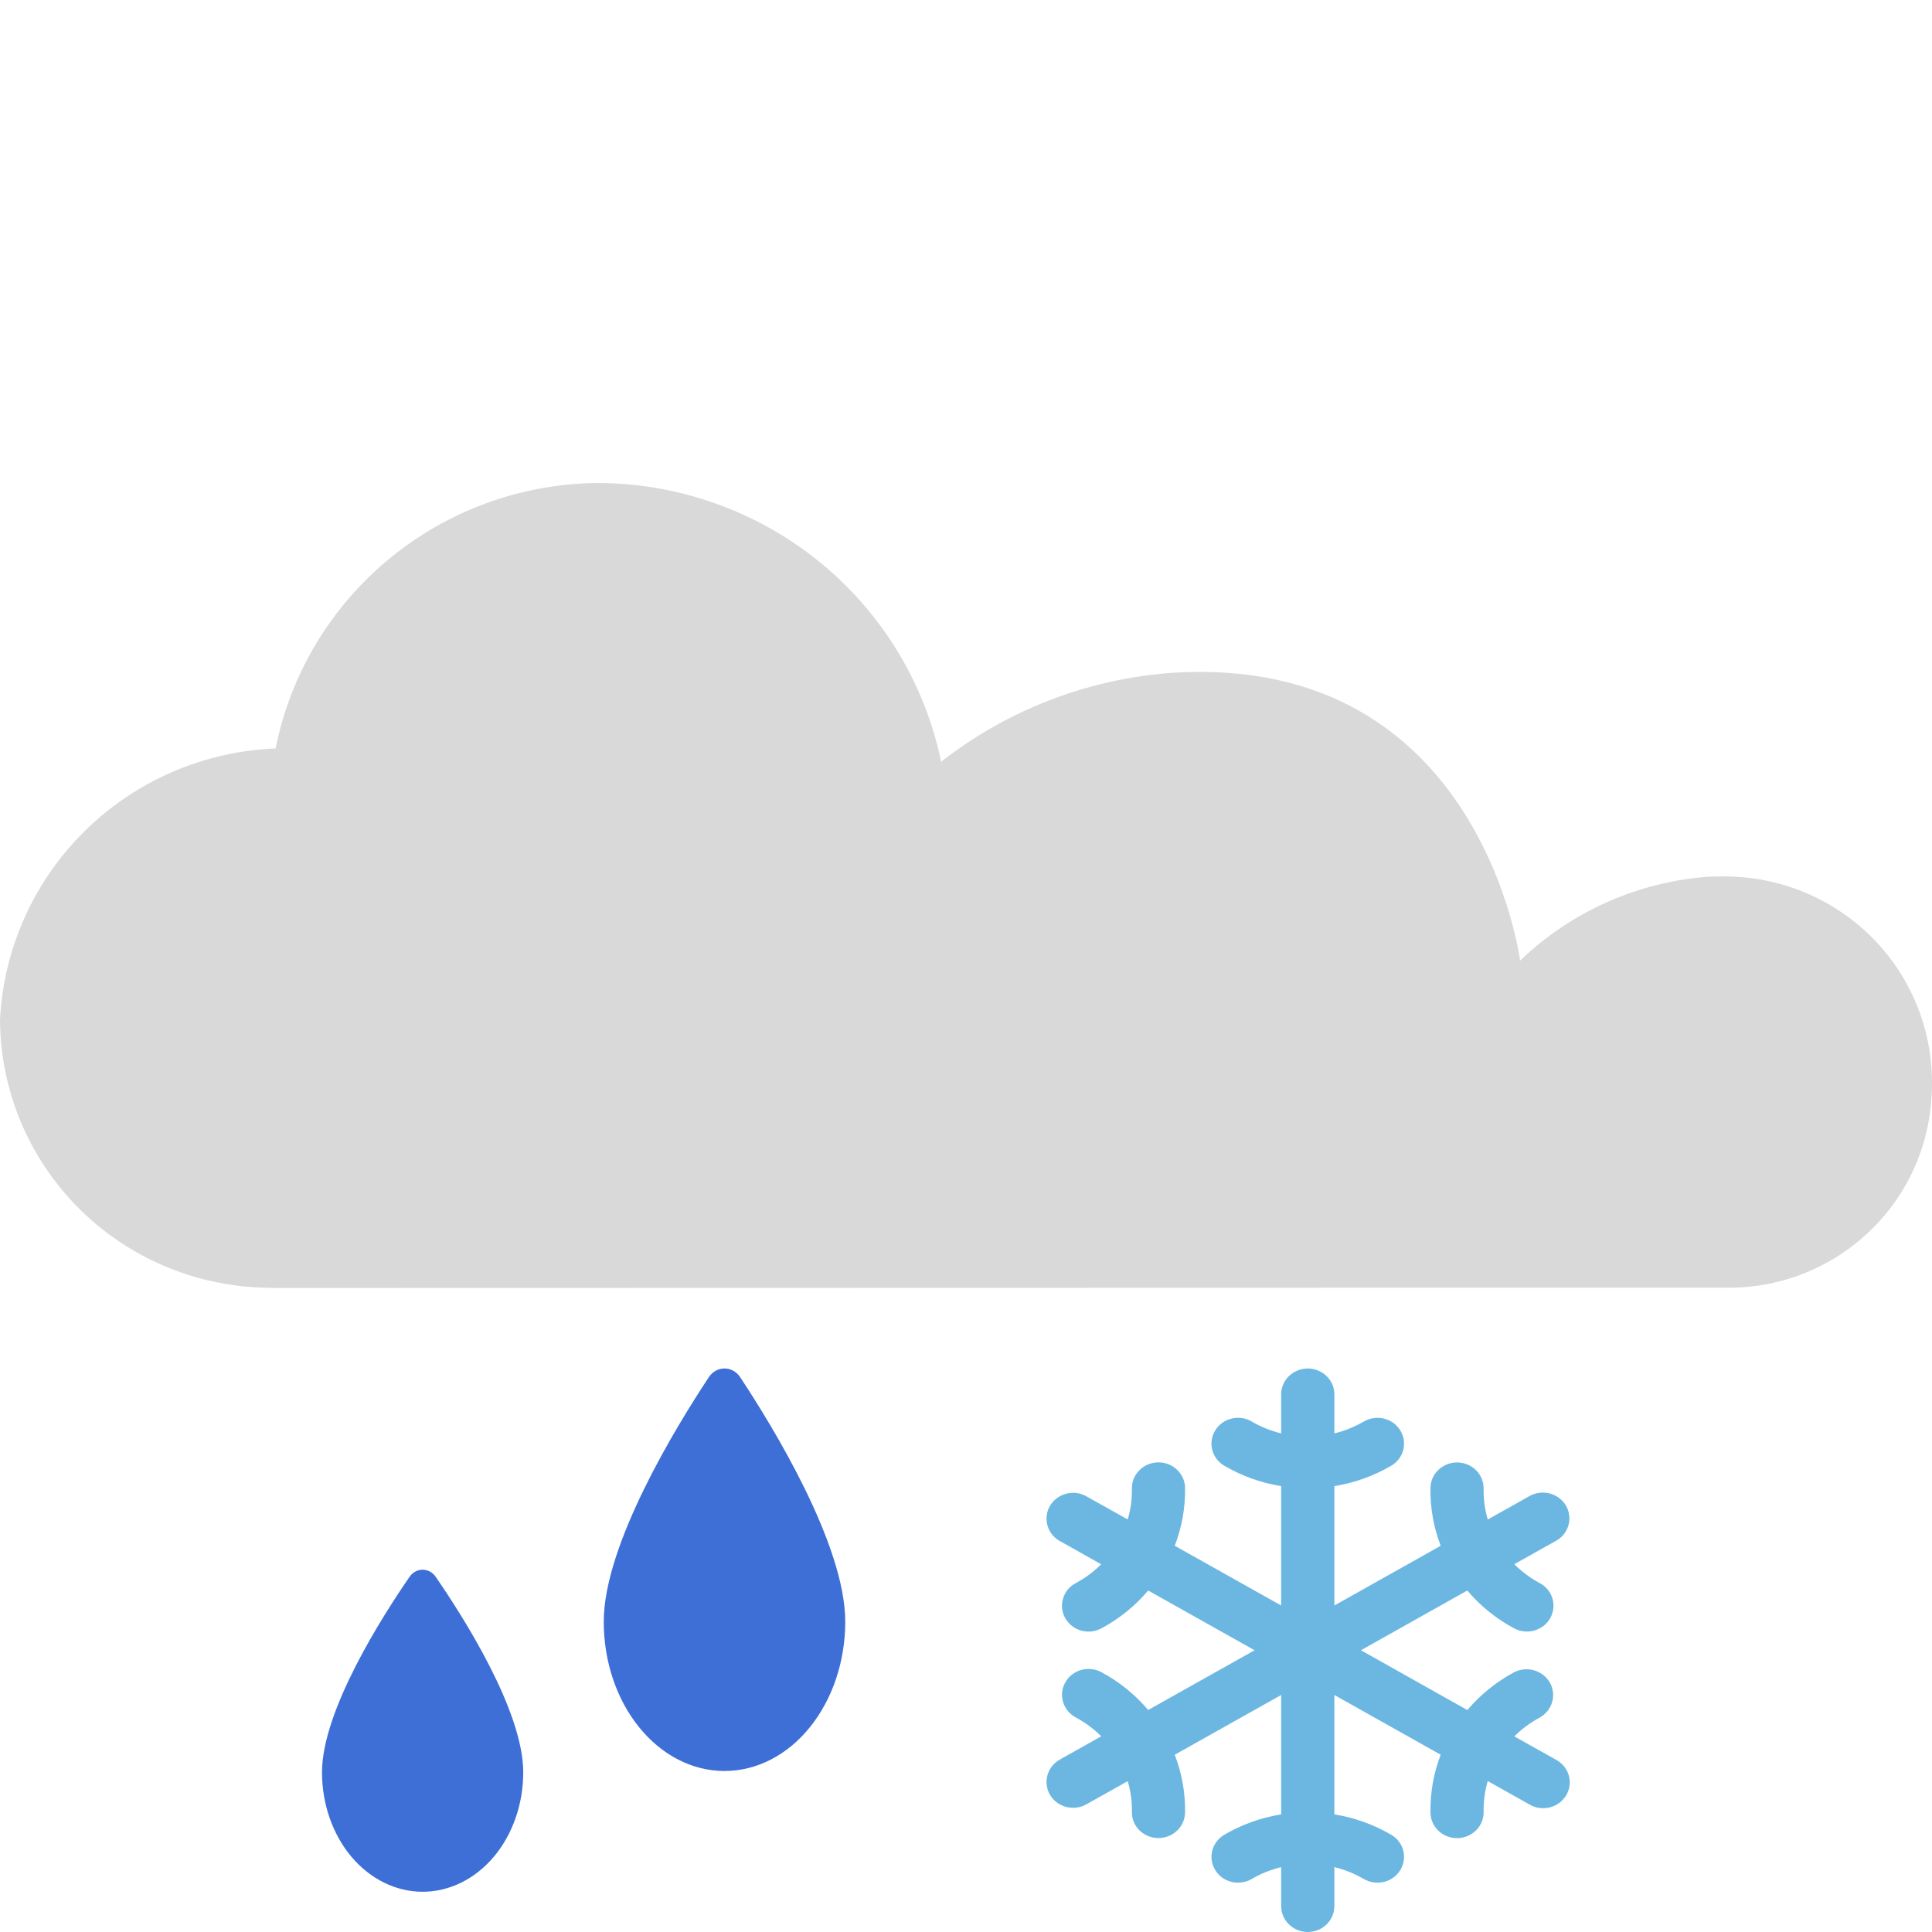
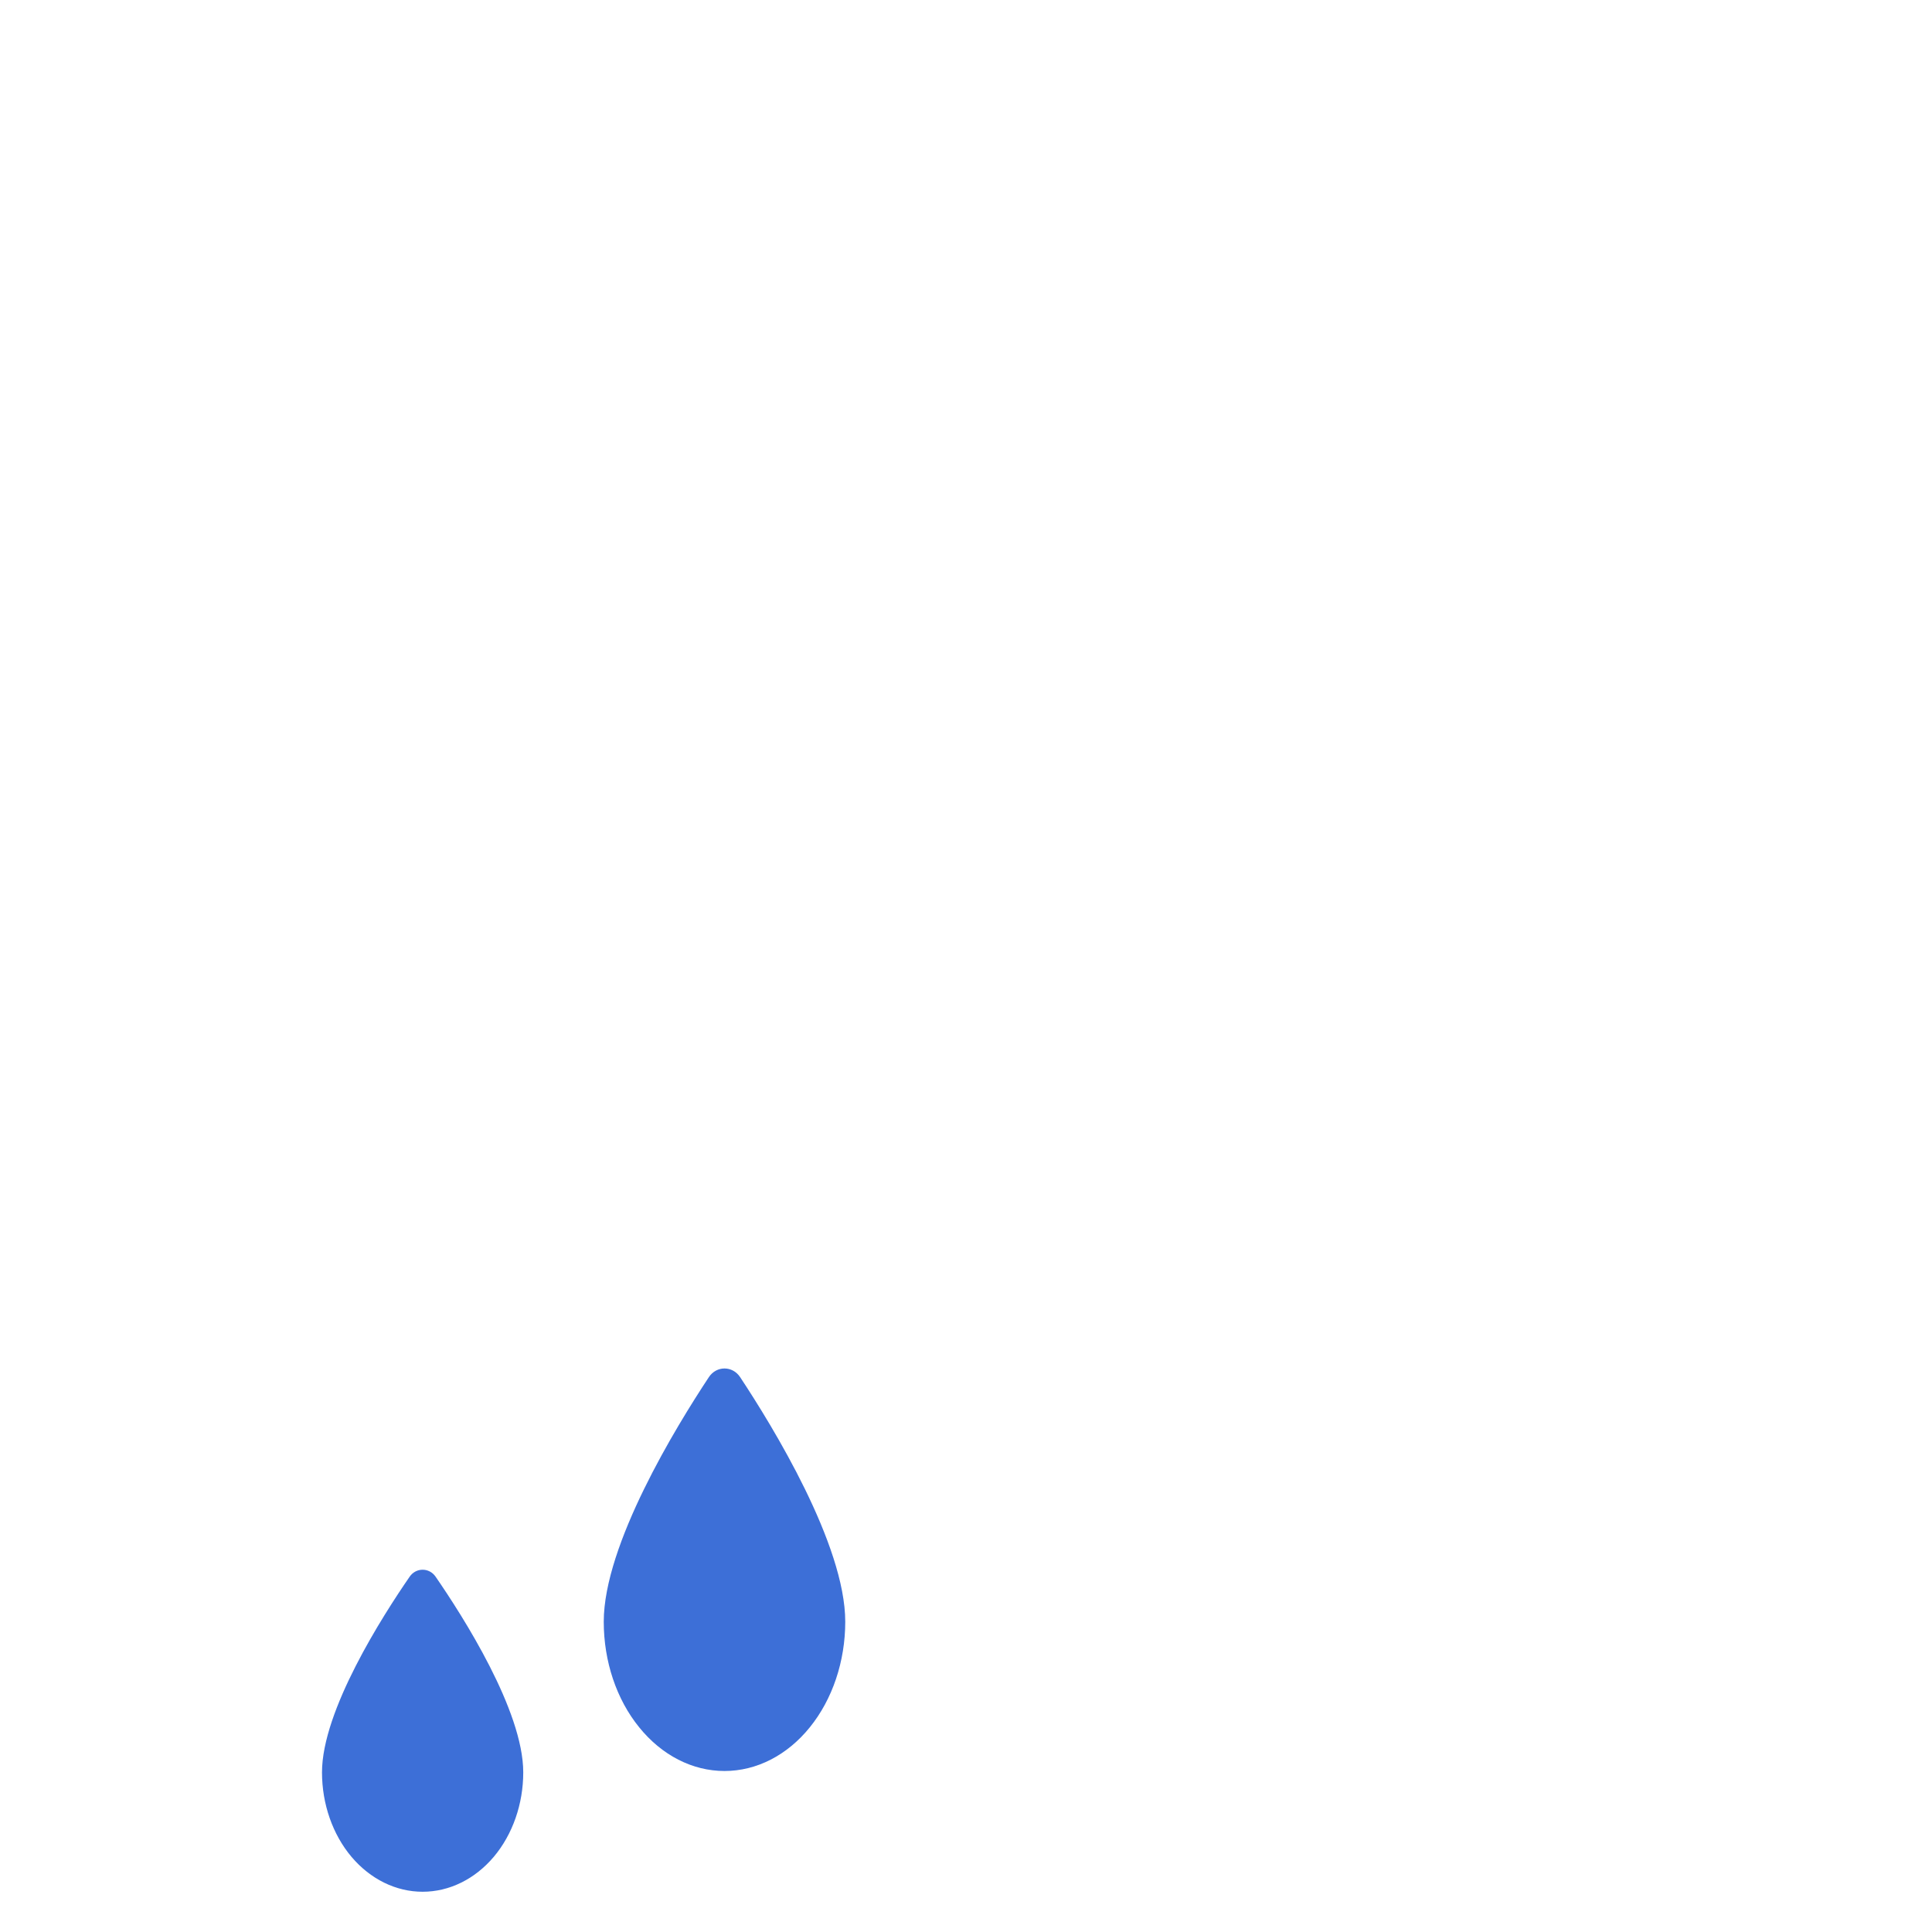
<svg xmlns="http://www.w3.org/2000/svg" width="24" height="24" viewBox="0 0 24 24" fill="none">
-   <path d="M21.245 10.889C20.359 10.949 19.522 11.319 18.883 11.933C18.883 11.933 18.397 8.124 14.578 8.357C13.526 8.429 12.52 8.814 11.691 9.463C11.489 8.487 10.955 7.61 10.179 6.979C9.403 6.349 8.432 6.003 7.429 6C6.482 6.007 5.566 6.339 4.837 6.94C4.107 7.541 3.608 8.373 3.424 9.297C2.533 9.333 1.687 9.698 1.054 10.322C0.42 10.947 0.044 11.784 0 12.669C0.005 13.539 0.35 14.372 0.962 14.993C1.574 15.614 2.405 15.973 3.279 15.996L3.427 16L21.424 15.996C22.078 16.01 22.712 15.77 23.191 15.327C23.671 14.885 23.959 14.274 23.994 13.624C24.017 13.289 23.974 12.952 23.867 12.634C23.759 12.315 23.59 12.021 23.368 11.767C23.146 11.513 22.876 11.306 22.573 11.156C22.27 11.006 21.941 10.917 21.604 10.894C21.544 10.89 21.484 10.887 21.425 10.887L21.245 10.889Z" fill="#D9D9D9" />
-   <path d="M19.322 21.856L18.811 21.57C18.904 21.477 19.01 21.399 19.126 21.337C19.201 21.295 19.257 21.226 19.281 21.145C19.305 21.063 19.295 20.976 19.253 20.902C19.21 20.828 19.14 20.773 19.056 20.749C18.973 20.725 18.883 20.735 18.806 20.775C18.585 20.894 18.389 21.053 18.228 21.243L16.906 20.5L18.227 19.758C18.388 19.948 18.584 20.107 18.806 20.226C18.844 20.247 18.886 20.261 18.929 20.265C18.972 20.27 19.016 20.267 19.058 20.256C19.1 20.244 19.139 20.224 19.174 20.198C19.208 20.172 19.236 20.139 19.257 20.102C19.278 20.065 19.291 20.024 19.296 19.982C19.301 19.94 19.297 19.897 19.285 19.857C19.273 19.816 19.252 19.778 19.225 19.745C19.198 19.712 19.164 19.685 19.125 19.665C19.009 19.602 18.904 19.524 18.811 19.431L19.321 19.145C19.36 19.125 19.395 19.097 19.423 19.064C19.45 19.03 19.471 18.992 19.483 18.95C19.495 18.909 19.499 18.866 19.493 18.823C19.488 18.78 19.474 18.739 19.452 18.702C19.43 18.665 19.4 18.632 19.365 18.606C19.329 18.58 19.289 18.561 19.246 18.551C19.203 18.541 19.158 18.538 19.115 18.545C19.071 18.552 19.029 18.567 18.991 18.59L18.481 18.876C18.445 18.752 18.428 18.623 18.43 18.494C18.431 18.452 18.423 18.41 18.407 18.371C18.392 18.332 18.368 18.296 18.338 18.265C18.308 18.235 18.272 18.21 18.232 18.194C18.192 18.177 18.15 18.168 18.106 18.167H18.1C18.014 18.167 17.93 18.2 17.869 18.259C17.807 18.317 17.771 18.398 17.77 18.482C17.765 18.727 17.808 18.972 17.897 19.202L16.576 19.944V18.461C16.825 18.421 17.065 18.335 17.282 18.208C17.357 18.164 17.411 18.093 17.432 18.011C17.453 17.928 17.439 17.841 17.394 17.768C17.349 17.695 17.276 17.642 17.191 17.622C17.106 17.602 17.016 17.615 16.941 17.659C16.827 17.725 16.704 17.775 16.576 17.806V17.321C16.576 17.236 16.541 17.154 16.479 17.094C16.417 17.034 16.333 17 16.245 17C16.158 17 16.074 17.034 16.012 17.094C15.95 17.154 15.915 17.236 15.915 17.321V17.806C15.787 17.775 15.663 17.725 15.55 17.659C15.513 17.637 15.471 17.622 15.428 17.616C15.386 17.61 15.342 17.612 15.3 17.622C15.258 17.632 15.218 17.65 15.183 17.675C15.148 17.7 15.119 17.732 15.097 17.768C15.074 17.804 15.059 17.844 15.053 17.886C15.046 17.927 15.048 17.97 15.059 18.011C15.069 18.052 15.088 18.09 15.114 18.124C15.139 18.158 15.172 18.186 15.209 18.208C15.426 18.335 15.665 18.421 15.915 18.461V19.944L14.593 19.202C14.682 18.972 14.726 18.727 14.721 18.481C14.72 18.397 14.684 18.317 14.622 18.258C14.561 18.199 14.478 18.166 14.391 18.166H14.385C14.341 18.167 14.299 18.176 14.259 18.193C14.219 18.21 14.183 18.234 14.153 18.265C14.123 18.295 14.099 18.331 14.083 18.37C14.068 18.409 14.06 18.451 14.061 18.493C14.063 18.622 14.046 18.751 14.009 18.875L13.499 18.59C13.462 18.568 13.42 18.553 13.377 18.547C13.333 18.541 13.289 18.544 13.247 18.555C13.205 18.565 13.165 18.584 13.13 18.61C13.095 18.636 13.066 18.668 13.044 18.705C13.022 18.741 13.008 18.782 13.003 18.824C12.997 18.866 13 18.909 13.012 18.95C13.024 18.991 13.043 19.03 13.07 19.063C13.097 19.097 13.131 19.125 13.169 19.145L13.679 19.432C13.587 19.524 13.481 19.603 13.365 19.665C13.327 19.685 13.293 19.712 13.265 19.745C13.238 19.778 13.218 19.816 13.206 19.857C13.193 19.898 13.189 19.94 13.194 19.982C13.199 20.024 13.212 20.065 13.233 20.102C13.254 20.139 13.283 20.172 13.317 20.198C13.351 20.225 13.39 20.244 13.432 20.256C13.474 20.267 13.518 20.271 13.561 20.266C13.605 20.261 13.646 20.247 13.684 20.227C13.906 20.107 14.102 19.949 14.263 19.758L15.585 20.5L14.263 21.242C14.102 21.052 13.906 20.893 13.685 20.774C13.647 20.753 13.605 20.739 13.562 20.735C13.518 20.73 13.475 20.733 13.432 20.744C13.391 20.756 13.351 20.776 13.317 20.802C13.283 20.828 13.255 20.861 13.234 20.898C13.213 20.935 13.199 20.976 13.194 21.018C13.19 21.06 13.194 21.103 13.206 21.143C13.218 21.184 13.238 21.222 13.266 21.255C13.293 21.288 13.327 21.315 13.365 21.335C13.481 21.398 13.587 21.476 13.68 21.569L13.169 21.856C13.131 21.877 13.097 21.905 13.07 21.938C13.043 21.972 13.024 22.01 13.012 22.051C13 22.092 12.997 22.135 13.003 22.177C13.008 22.219 13.022 22.26 13.044 22.297C13.066 22.334 13.095 22.366 13.13 22.392C13.165 22.417 13.205 22.436 13.247 22.447C13.289 22.457 13.333 22.46 13.377 22.454C13.42 22.448 13.462 22.434 13.499 22.412L14.009 22.126C14.046 22.25 14.063 22.378 14.061 22.507C14.059 22.592 14.092 22.674 14.153 22.735C14.214 22.796 14.297 22.832 14.385 22.833H14.391C14.477 22.833 14.56 22.8 14.622 22.741C14.684 22.683 14.719 22.602 14.721 22.518C14.726 22.273 14.682 22.028 14.593 21.798L15.915 21.056V22.539C15.665 22.579 15.426 22.665 15.209 22.792C15.134 22.836 15.08 22.907 15.059 22.989C15.038 23.072 15.051 23.159 15.097 23.232C15.142 23.305 15.215 23.358 15.3 23.378C15.385 23.398 15.475 23.385 15.55 23.341C15.663 23.275 15.787 23.225 15.915 23.194V23.679C15.915 23.764 15.95 23.846 16.012 23.906C16.074 23.966 16.158 24 16.245 24C16.333 24 16.417 23.966 16.479 23.906C16.541 23.846 16.576 23.764 16.576 23.679V23.194C16.704 23.225 16.827 23.275 16.941 23.341C17.016 23.385 17.106 23.398 17.191 23.378C17.276 23.358 17.349 23.305 17.394 23.232C17.439 23.159 17.453 23.072 17.432 22.989C17.411 22.907 17.357 22.836 17.282 22.792C17.065 22.665 16.825 22.579 16.576 22.539V21.056L17.897 21.798C17.808 22.028 17.765 22.273 17.77 22.519C17.771 22.603 17.807 22.683 17.868 22.742C17.93 22.801 18.013 22.834 18.1 22.834H18.106C18.149 22.833 18.192 22.824 18.232 22.807C18.272 22.79 18.308 22.766 18.338 22.735C18.368 22.705 18.392 22.669 18.407 22.63C18.423 22.591 18.431 22.549 18.43 22.507C18.428 22.378 18.445 22.249 18.481 22.125L18.991 22.411C19.029 22.435 19.071 22.45 19.115 22.458C19.159 22.465 19.204 22.463 19.248 22.453C19.291 22.443 19.332 22.424 19.368 22.398C19.403 22.372 19.433 22.339 19.456 22.302C19.478 22.264 19.492 22.223 19.498 22.18C19.503 22.137 19.499 22.093 19.487 22.051C19.474 22.009 19.453 21.971 19.425 21.937C19.396 21.904 19.361 21.876 19.322 21.856Z" fill="#6BB7E2" />
  <path d="M9 22C9.398 22 9.779 21.805 10.06 21.457C10.341 21.11 10.5 20.638 10.5 20.146C10.5 19.188 9.599 17.719 9.194 17.107C9.099 16.964 8.901 16.964 8.806 17.107C8.401 17.719 7.5 19.188 7.5 20.146C7.5 20.638 7.658 21.11 7.94 21.457C8.221 21.805 8.602 22 9 22Z" fill="#3D6FD7" />
  <path d="M5.25 23.5C5.581 23.5 5.899 23.344 6.134 23.066C6.368 22.788 6.5 22.41 6.5 22.017C6.5 21.25 5.749 20.076 5.411 19.586C5.332 19.471 5.168 19.471 5.089 19.586C4.751 20.076 4 21.25 4 22.017C4 22.41 4.132 22.788 4.366 23.066C4.601 23.344 4.919 23.5 5.25 23.5Z" fill="#3D6FD7" />
</svg>